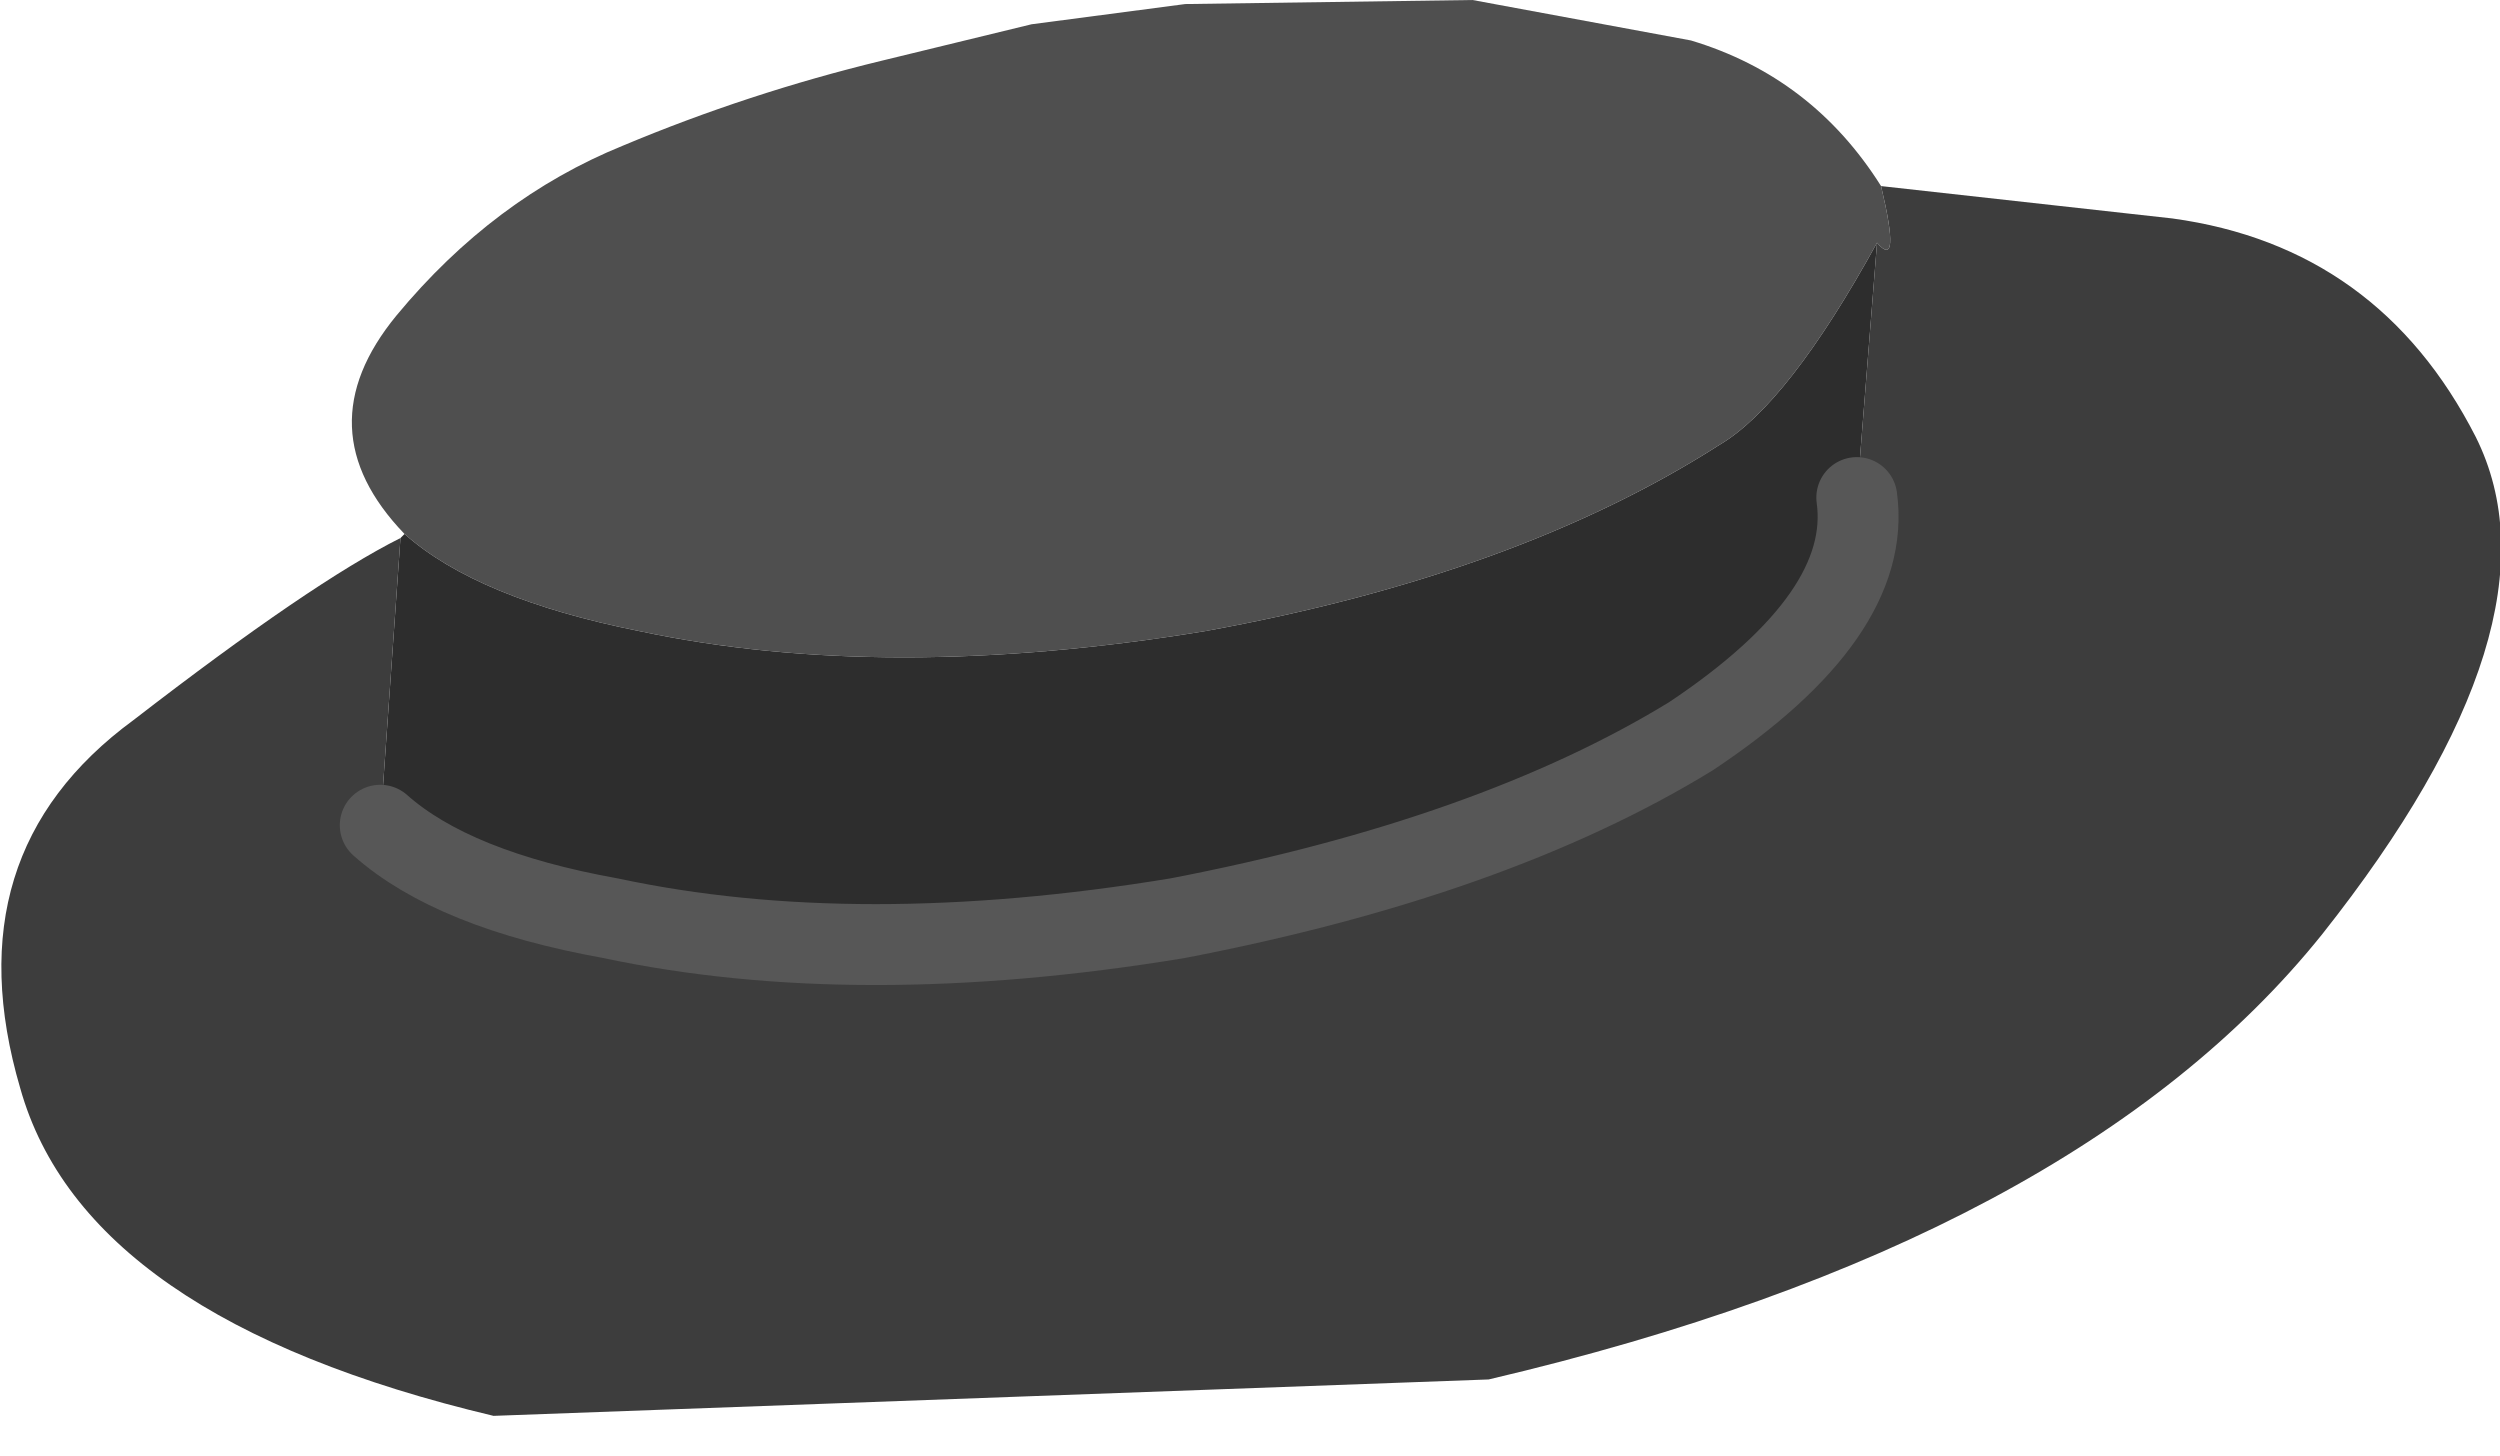
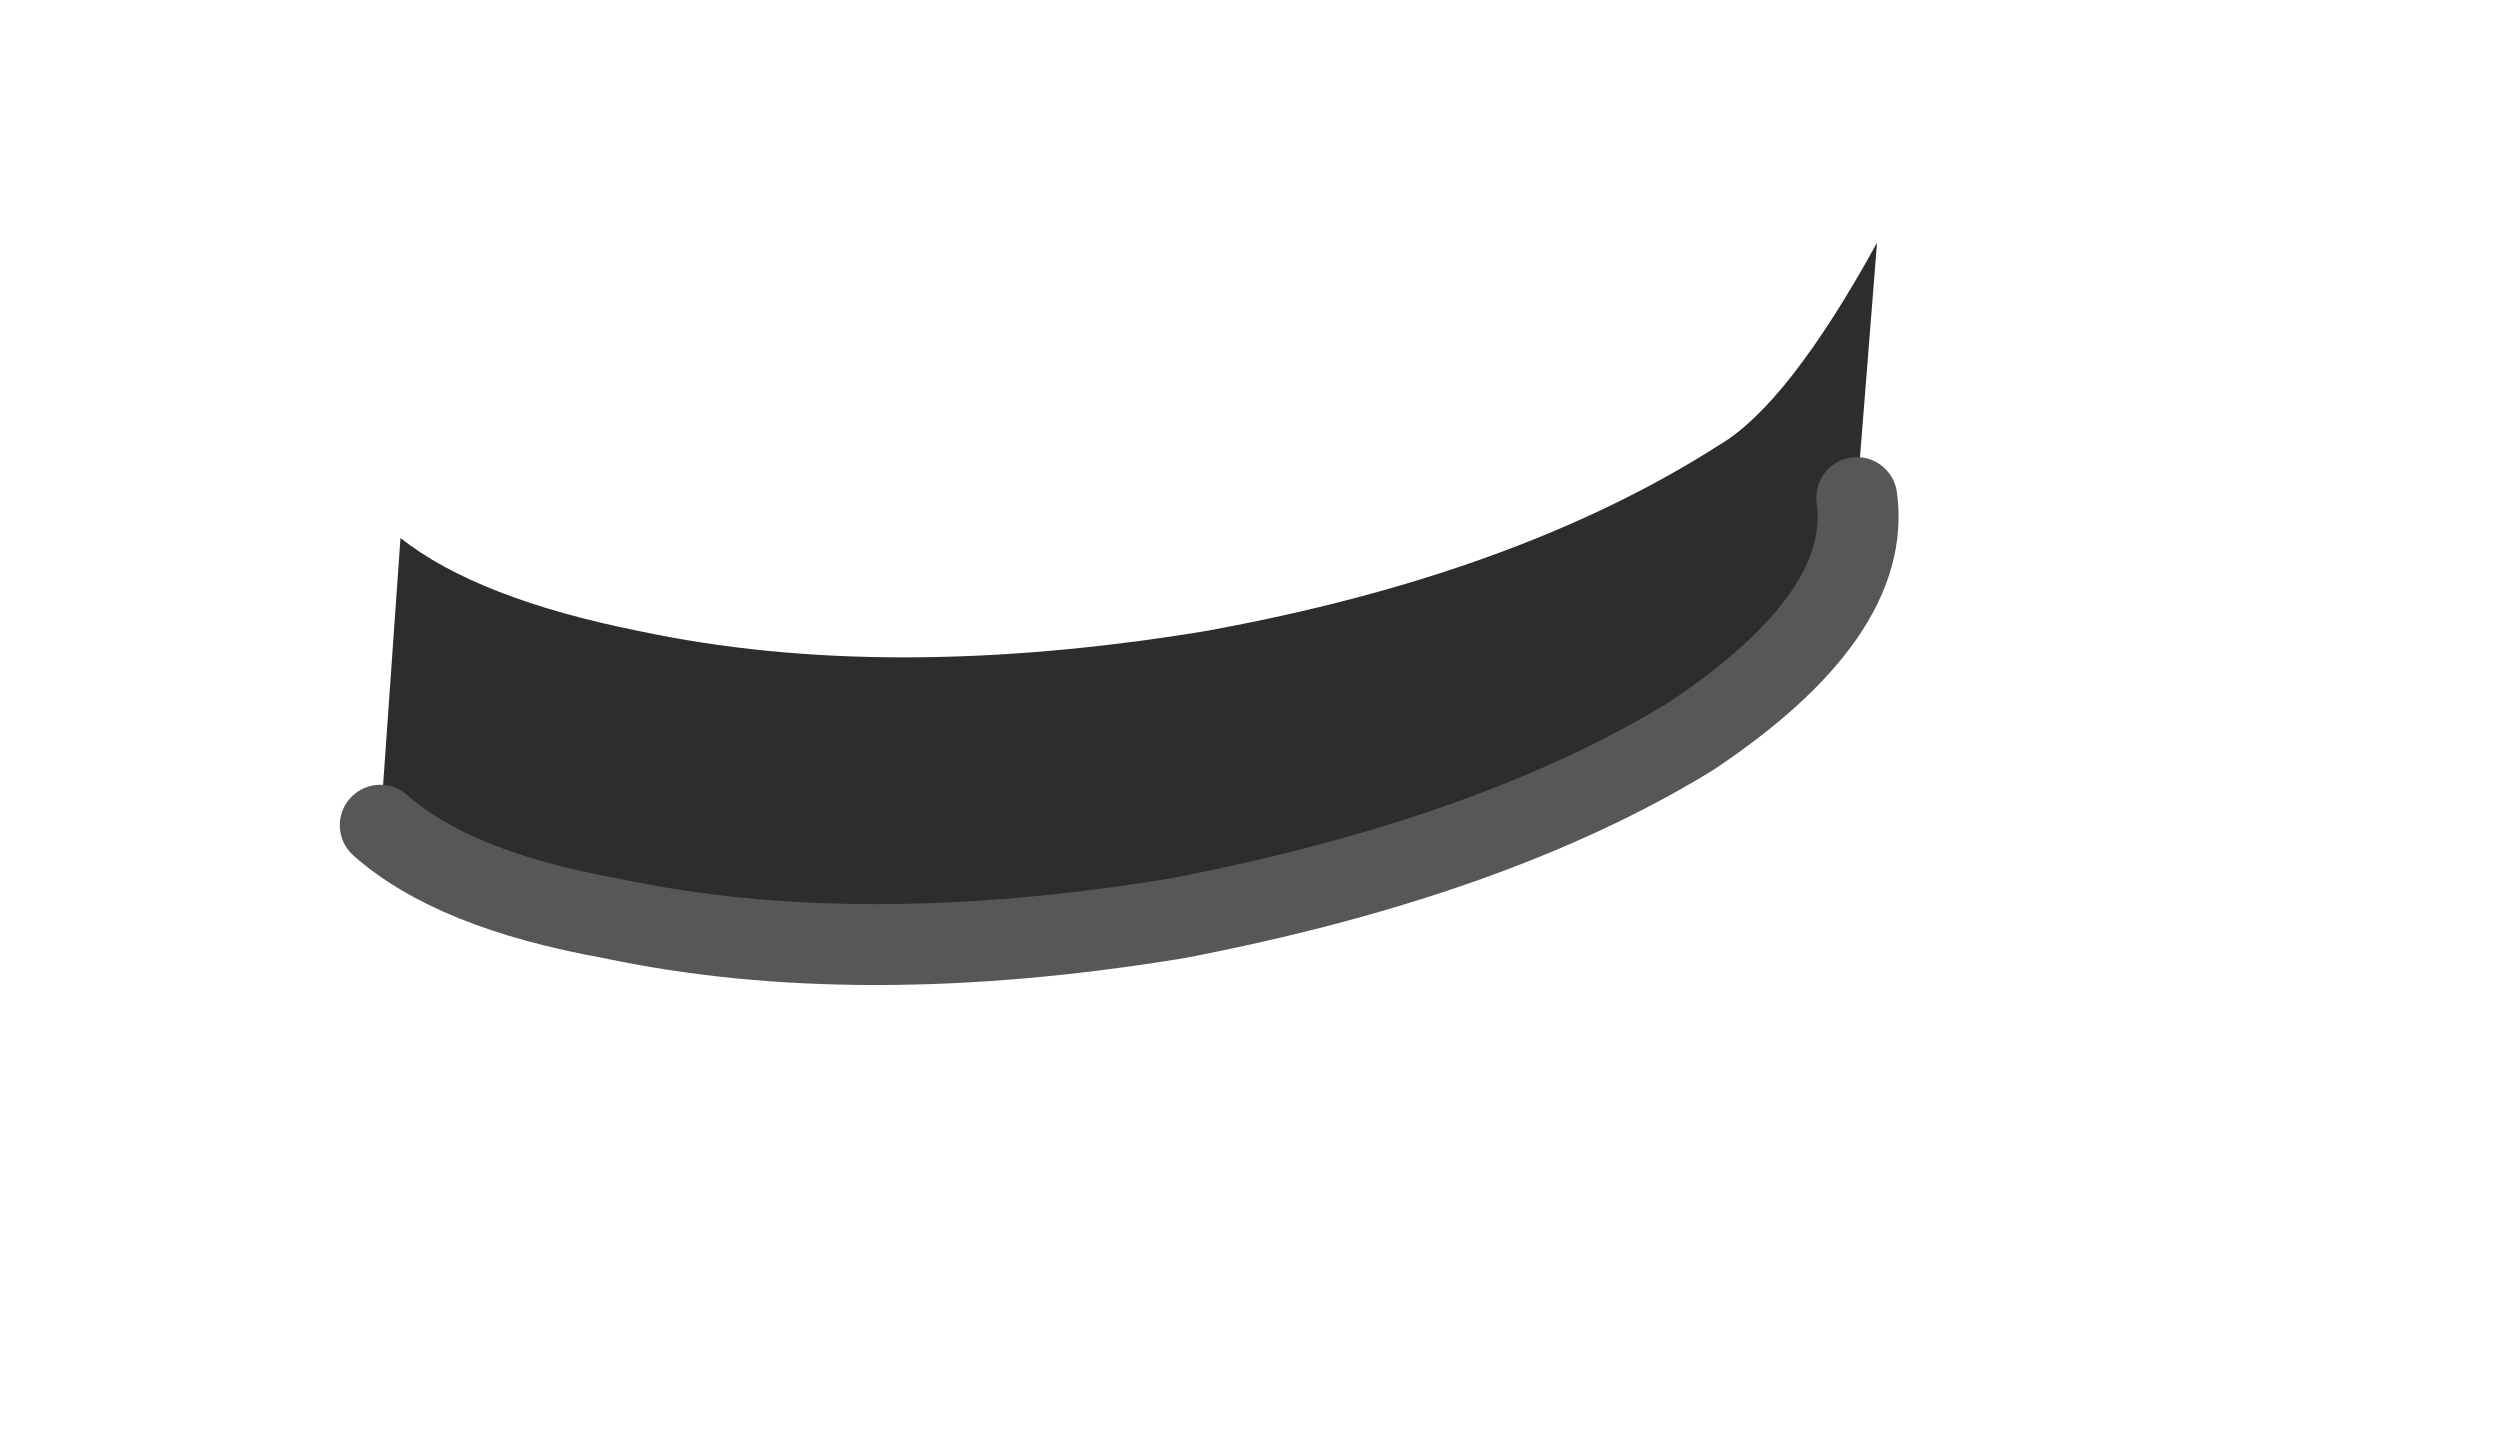
<svg xmlns="http://www.w3.org/2000/svg" height="18.0px" width="30.9px">
  <g transform="matrix(1.0, 0.0, 0.0, 1.0, 0.0, 0.0)">
-     <path d="M5.0 6.6 Q3.75 5.3 4.9 3.9 6.1 2.45 7.7 1.8 9.25 1.15 10.9 0.75 L12.75 0.3 14.65 0.05 18.2 0.0 20.9 0.5 Q22.4 0.95 23.25 2.3 23.5 3.35 23.2 3.0 22.1 5.0 21.25 5.5 18.75 7.1 14.9 7.8 10.95 8.45 7.9 7.8 5.9 7.4 5.0 6.6" fill="#4f4f4f" fill-rule="evenodd" stroke="none" />
-     <path d="M23.25 2.3 L26.85 2.7 Q29.4 3.05 30.6 5.4 31.75 7.7 28.7 11.55 25.65 15.35 18.4 17.05 L6.1 17.5 Q1.05 16.3 0.25 13.45 -0.6 10.55 1.65 8.9 3.85 7.2 4.95 6.65 L4.7 10.2 Q5.6 11.0 7.55 11.35 10.6 12.0 14.55 11.35 18.45 10.6 20.9 9.1 23.15 7.6 22.95 6.15 L23.2 3.0 Q23.5 3.35 23.25 2.3" fill="#3d3d3d" fill-rule="evenodd" stroke="none" />
-     <path d="M4.95 6.65 L5.0 6.6 Q5.9 7.4 7.9 7.8 10.95 8.45 14.9 7.8 18.75 7.1 21.25 5.5 22.1 5.0 23.2 3.0 L22.95 6.15 Q23.15 7.6 20.9 9.1 18.45 10.6 14.55 11.35 10.6 12.0 7.55 11.35 5.6 11.0 4.7 10.2 L4.95 6.65" fill="#2d2d2d" fill-rule="evenodd" stroke="none" />
+     <path d="M4.95 6.65 Q5.9 7.4 7.9 7.8 10.95 8.45 14.9 7.8 18.75 7.1 21.25 5.5 22.1 5.0 23.2 3.0 L22.95 6.15 Q23.15 7.6 20.9 9.1 18.45 10.6 14.55 11.35 10.6 12.0 7.55 11.35 5.6 11.0 4.7 10.2 L4.95 6.65" fill="#2d2d2d" fill-rule="evenodd" stroke="none" />
    <path d="M22.95 6.15 Q23.15 7.6 20.9 9.1 18.45 10.6 14.55 11.35 10.6 12.0 7.55 11.35 5.6 11.0 4.7 10.2" fill="none" stroke="#575757" stroke-linecap="round" stroke-linejoin="round" stroke-width="1.0" />
  </g>
</svg>